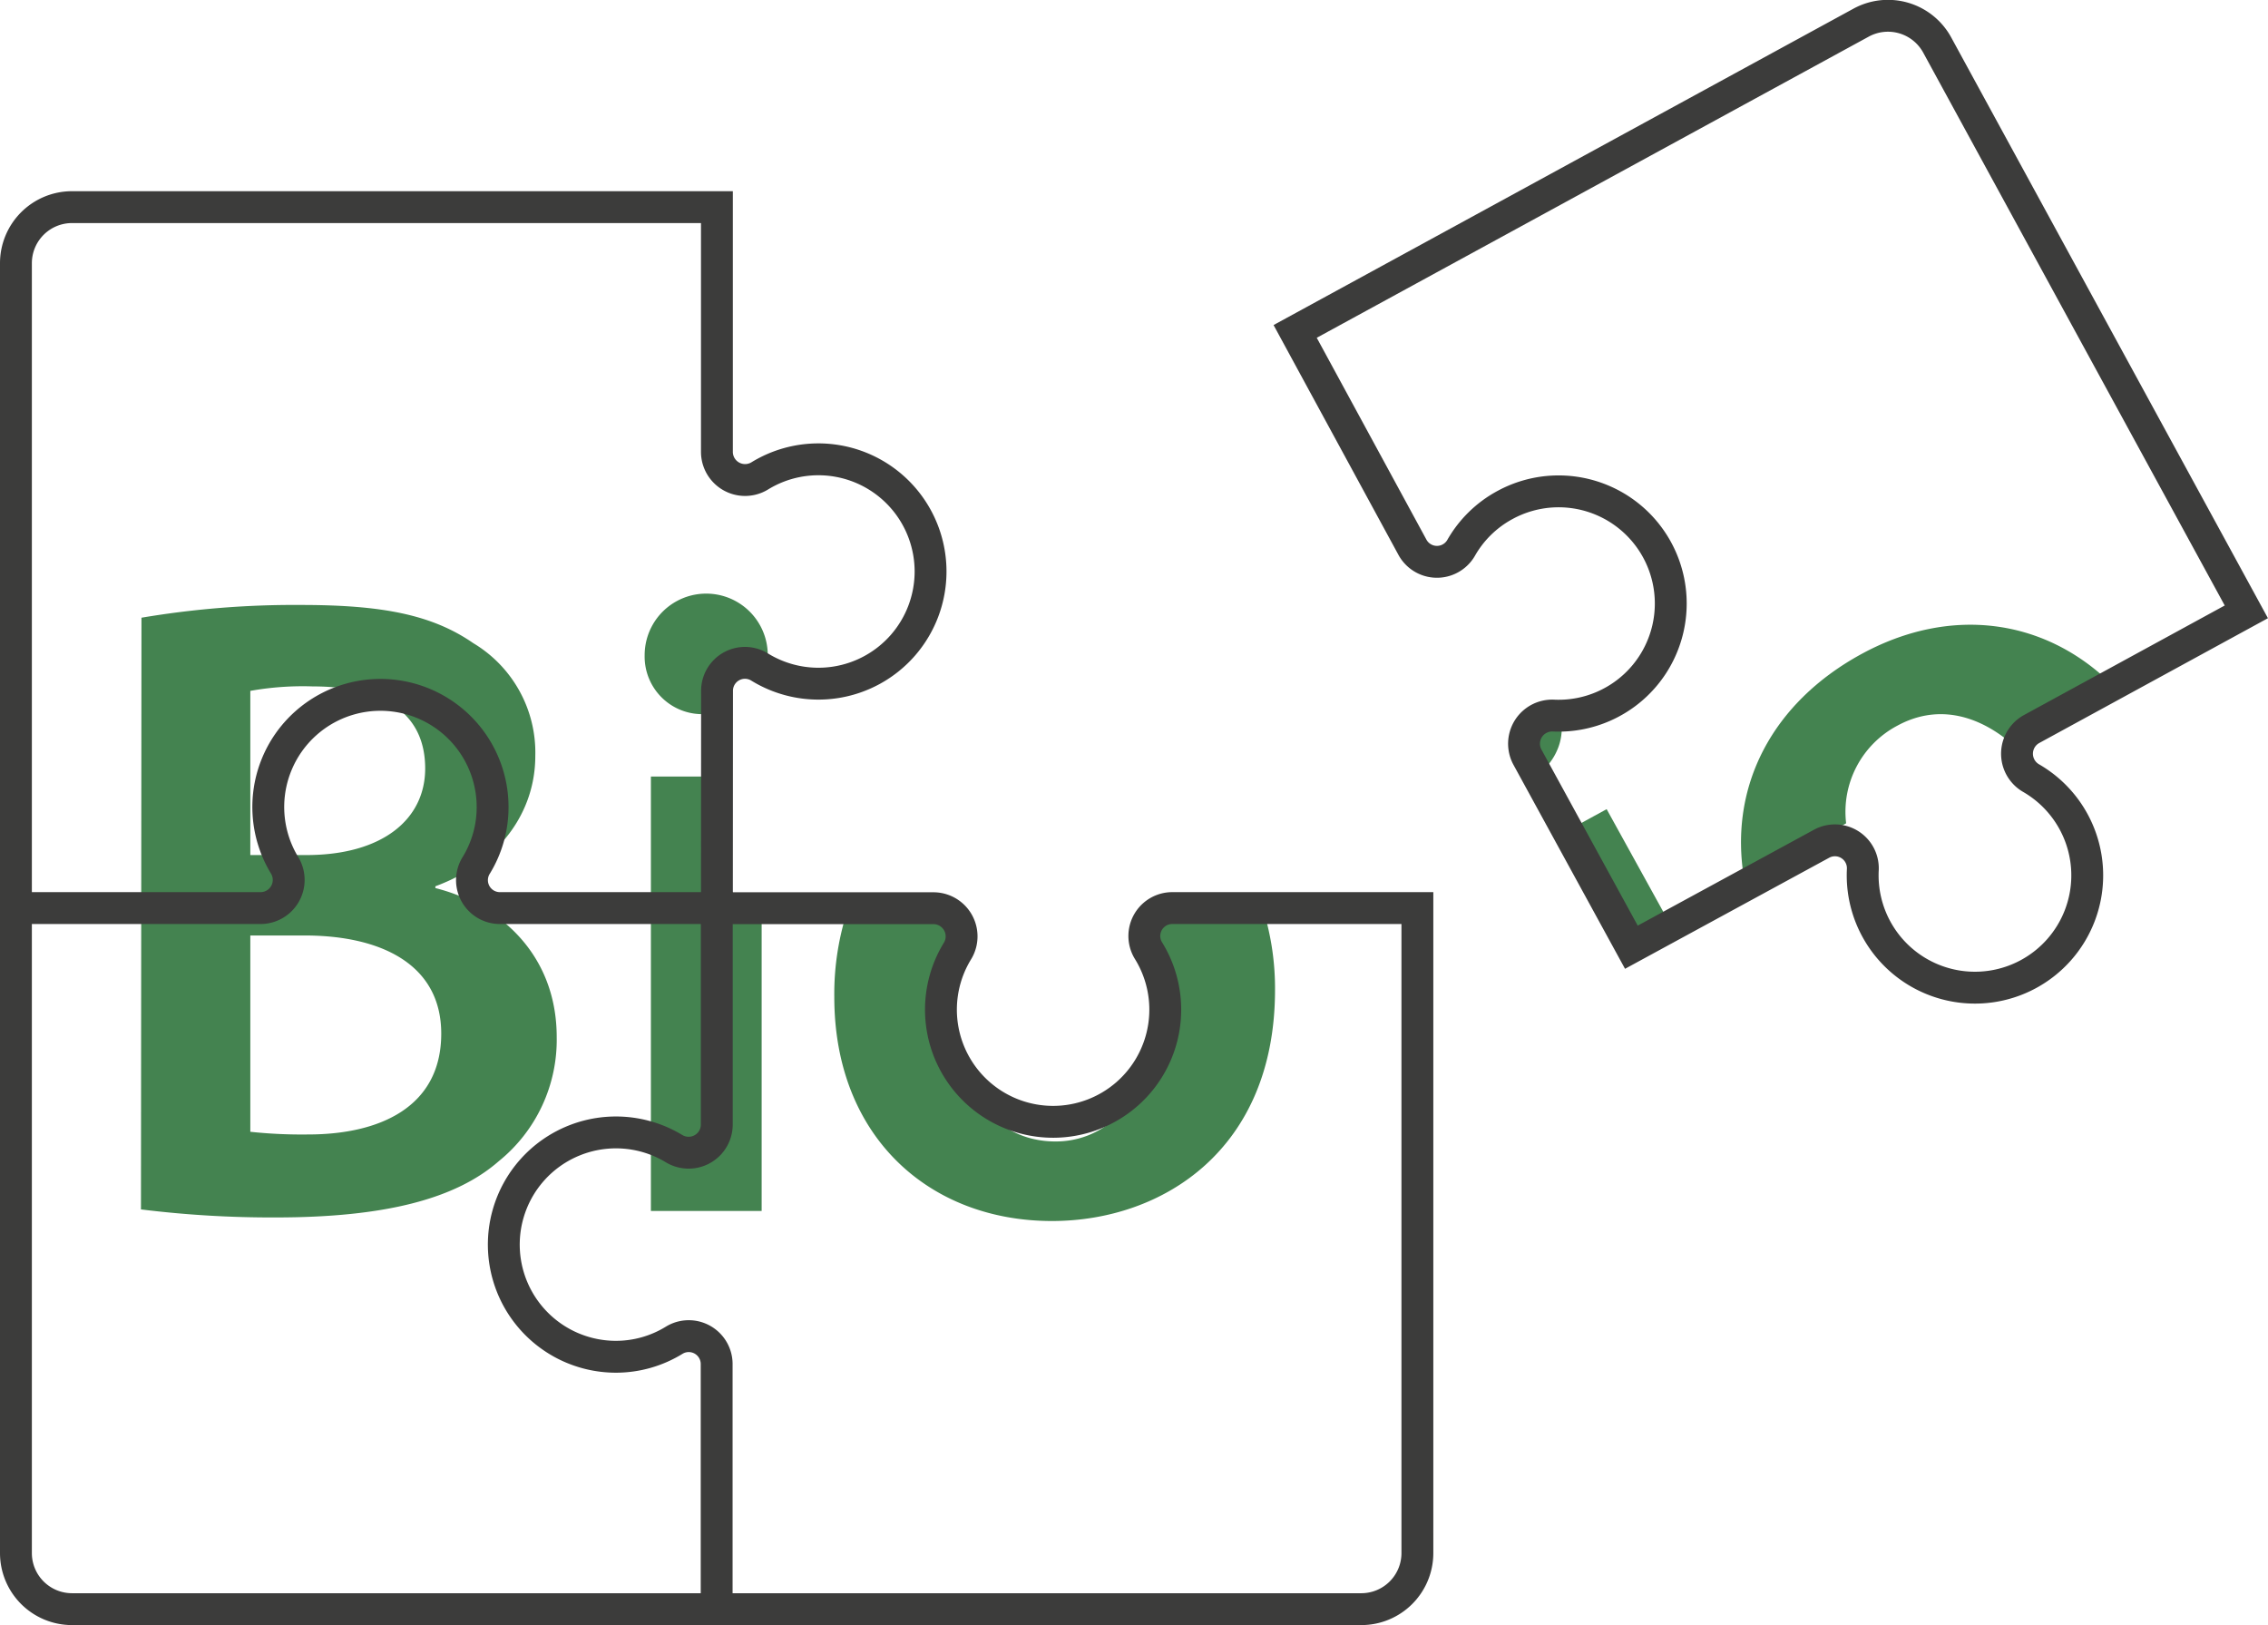
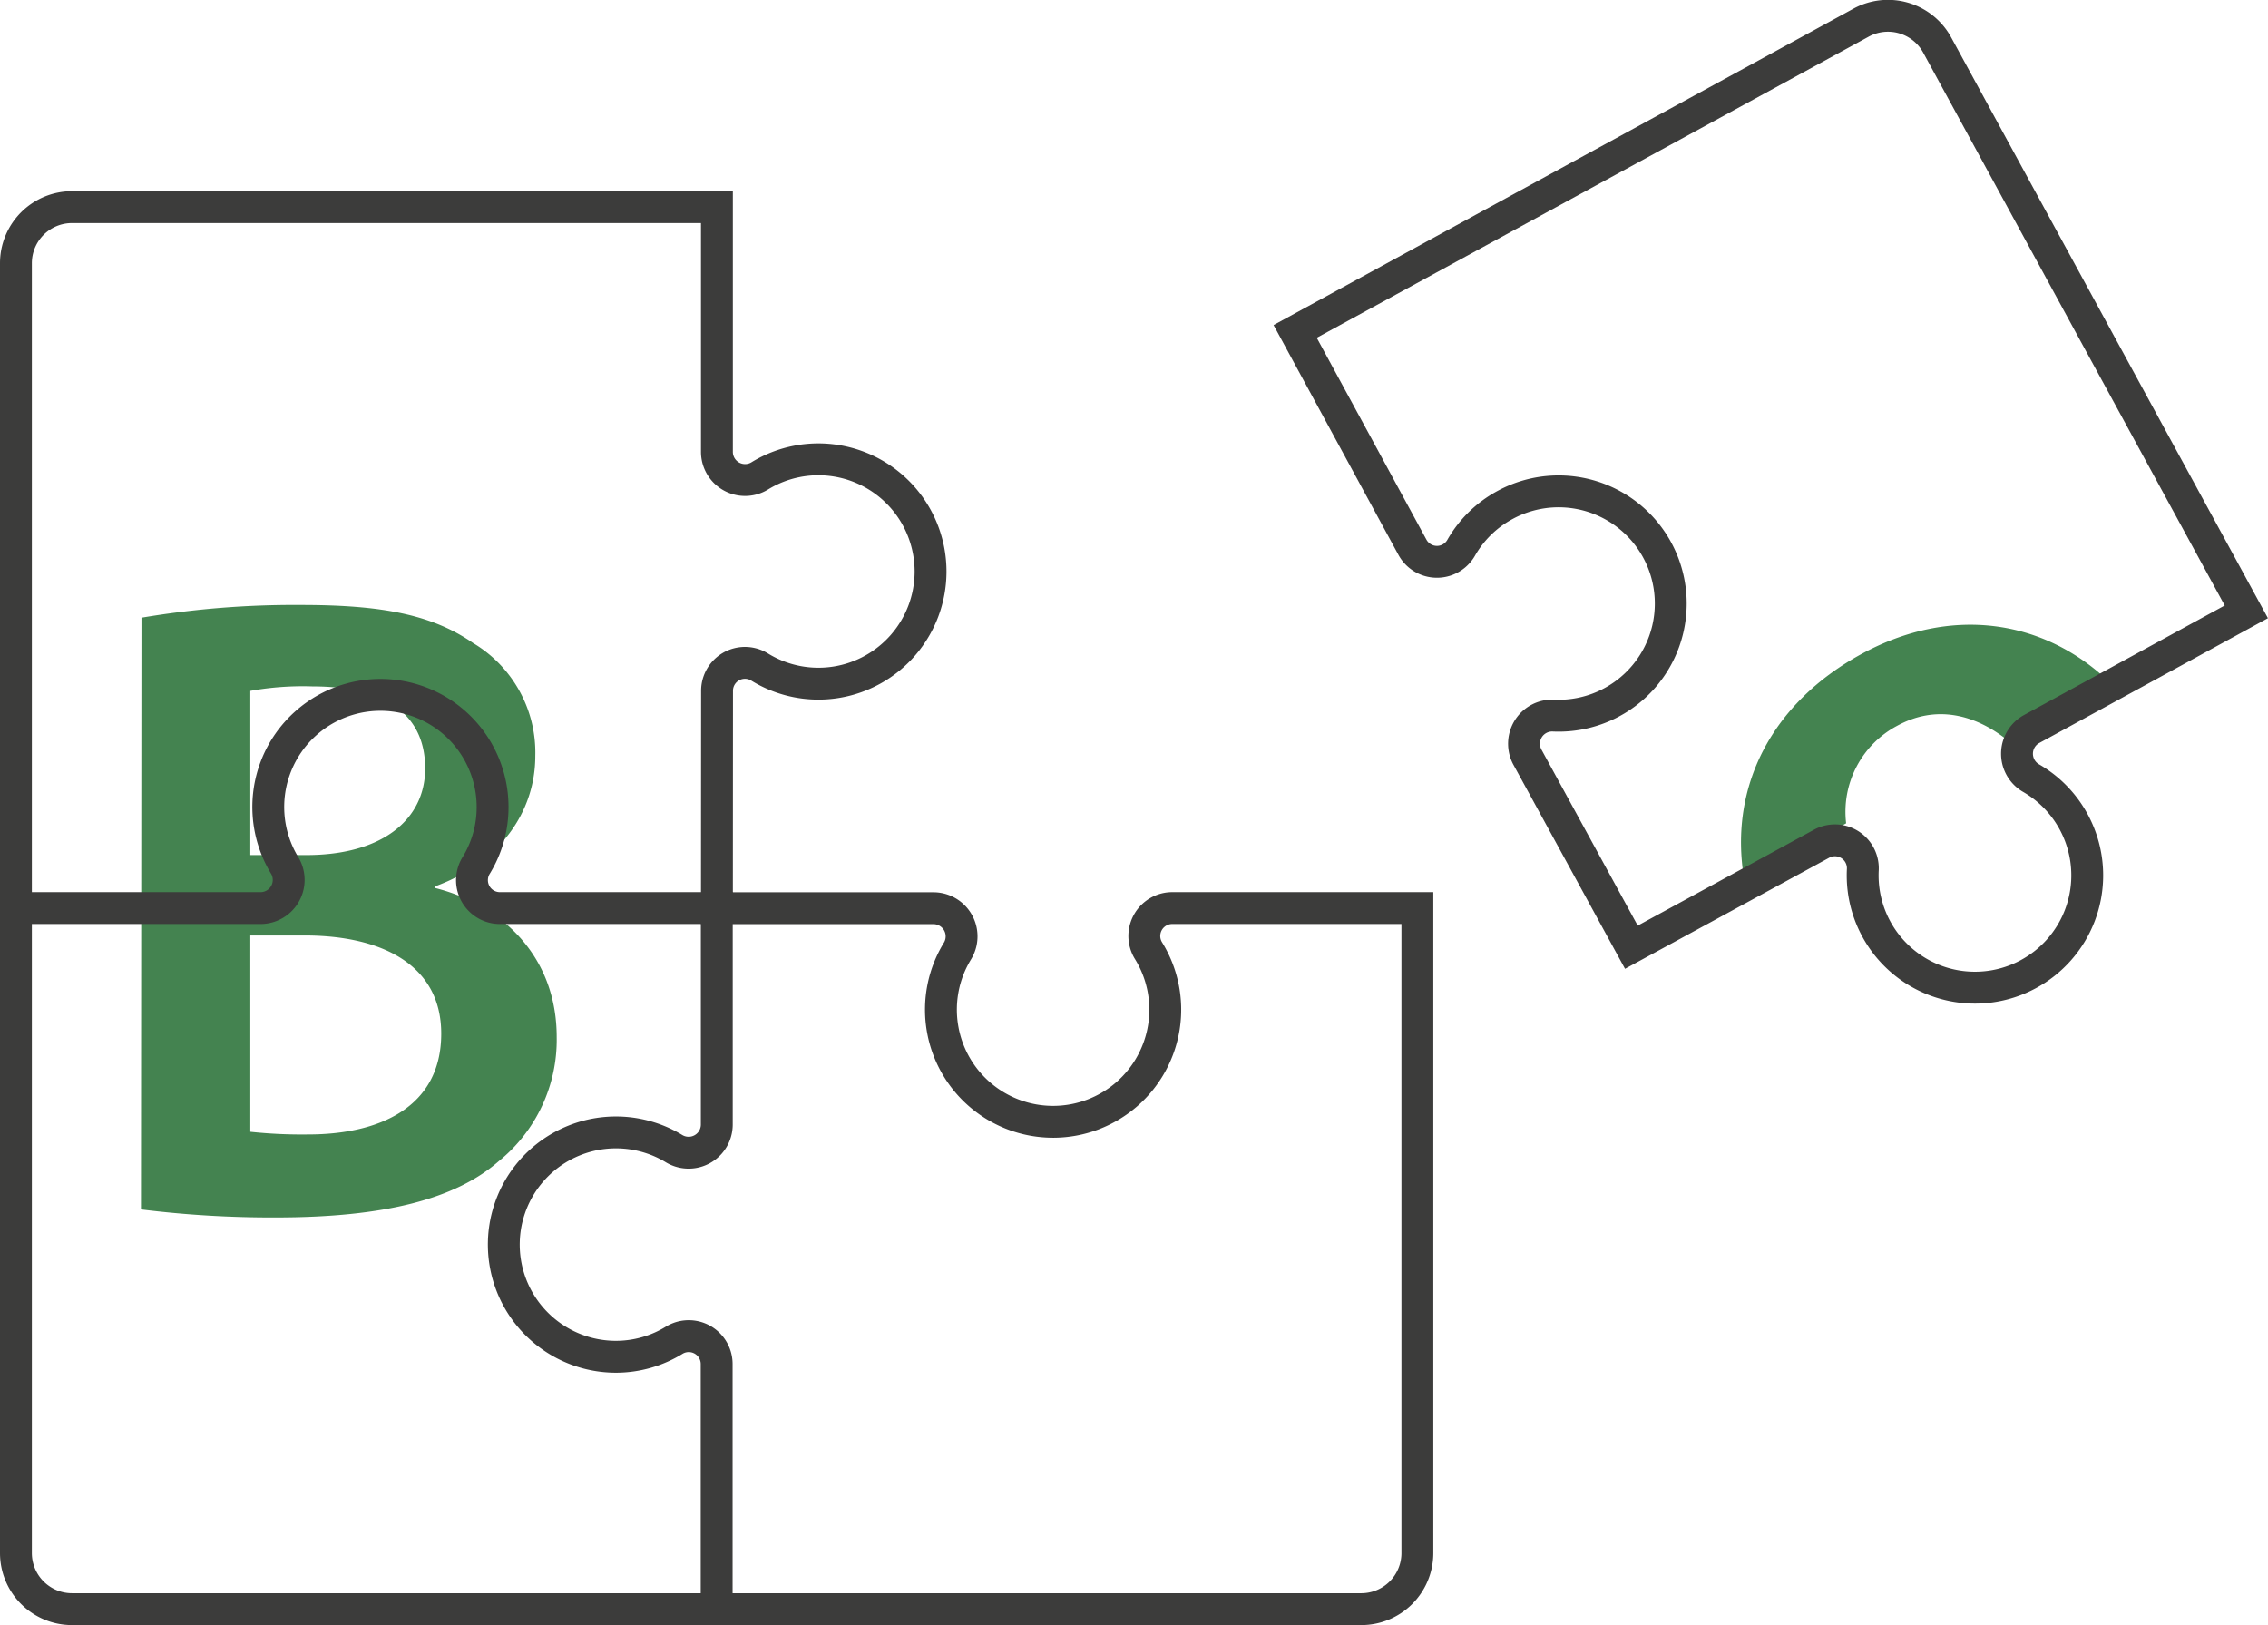
<svg xmlns="http://www.w3.org/2000/svg" viewBox="0 0 177.95 127.5">
  <defs>
    <style>.cls-1{fill:#448350;}.cls-2{fill:none;stroke:#3c3c3b;stroke-miterlimit:10;stroke-width:2.5px;}</style>
  </defs>
  <g id="Calque_2" data-name="Calque 2">
    <g id="_Calque_" data-name="&lt;Calque&gt;">
      <path class="cls-1" d="M11.1,48.46a72,72,0,0,1,12.53-1c6.37,0,10.29.77,13.51,3A10,10,0,0,1,42,59.31c0,4.34-2.73,8.33-7.84,10.22v.14c5,1.26,9.52,5.18,9.52,11.7a12.24,12.24,0,0,1-4.55,9.73c-3.36,2.94-8.89,4.41-17.5,4.41a83.43,83.43,0,0,1-10.57-.63Zm8.54,18.62h4.41c5.95,0,9.31-2.8,9.31-6.79,0-4.41-3.36-6.44-8.82-6.44a23.42,23.42,0,0,0-4.9.35Zm0,21.71a38,38,0,0,0,4.55.21c5.53,0,10.43-2.1,10.43-7.91,0-5.46-4.76-7.7-10.71-7.7H19.64Z" />
-       <path class="cls-1" d="M60.24,51.4a4.66,4.66,0,0,1-.16,1.25c-.21.84-2.45-.85-3.08-.27s.28,3.42-.74,3.58a6.88,6.88,0,0,1-.92.06,4.52,4.52,0,0,1-4.76-4.62,4.83,4.83,0,0,1,9.66,0ZM51.07,95V60.92h5.19V71.29l3.5,0V95Z" />
-       <path class="cls-1" d="M99.15,71.49a20.93,20.93,0,0,1,.89,6.16c0,12.54-8.82,18.14-17.5,18.14-9.66,0-17.08-6.65-17.08-17.57a21.19,21.19,0,0,1,1.1-7h9.15A16.09,16.09,0,0,0,74.35,78c0,6.58,3.22,11.55,8.47,11.55,4.9,0,8.33-4.83,8.33-11.69a16.3,16.3,0,0,0-1.24-6.38Z" />
      <path class="cls-2" d="M56.25,71.25h17a2.21,2.21,0,0,1,1.85,3.4,8.8,8.8,0,1,0,15-.09A2.19,2.19,0,0,1,92,71.24h19.21v50.6a4.4,4.4,0,0,1-4.4,4.4H5.65a4.4,4.4,0,0,1-4.4-4.4V20.65a4.4,4.4,0,0,1,4.4-4.4h50.6V35.46a2.21,2.21,0,0,0,3.4,1.85,8.8,8.8,0,1,1-.08,15,2.19,2.19,0,0,0-3.31,1.9Z" />
      <path class="cls-2" d="M1.25,71.24H20.46a2.21,2.21,0,0,0,1.85-3.39,8.8,8.8,0,1,1,16.34-4.53,8.73,8.73,0,0,1-1.31,4.61,2.19,2.19,0,0,0,1.9,3.31h17v17a2.21,2.21,0,0,1-3.39,1.85,8.8,8.8,0,1,0-4.54,16.35,8.73,8.73,0,0,0,4.61-1.31,2.19,2.19,0,0,1,3.31,1.9v19.21" />
    </g>
    <g id="Mode_Isolation" data-name="Mode Isolation">
      <path class="cls-1" d="M157.42,58c-2.47-1.93-5.5-2.74-8.57-1.06a7.64,7.64,0,0,0-4,7.65l-8,4.38c-1.24-7.31,2.23-13.86,9.2-17.66s14.31-2.78,19.52,2.26Z" />
-       <path class="cls-1" d="M122.4,56.05a4.32,4.32,0,0,1-.11,2.52,4.75,4.75,0,0,1-1.66,2.22c-.24.18-1.86-2-1.2-3.5C120.22,55.51,122.3,55.65,122.4,56.05ZM128,74.22,123,65.15l3.06-1.67,5,9.06Z" />
      <path class="cls-2" d="M128,74.31l-8.16-14.92a2.21,2.21,0,0,1,2.09-3.25,8.8,8.8,0,1,0-3.85-16.52A8.73,8.73,0,0,0,114.63,43a2.19,2.19,0,0,1-3.81-.07L101.62,26,146,1.79a4.4,4.4,0,0,1,6,1.75L176.25,48l-16.86,9.2a2.21,2.21,0,0,0,0,3.86,8.81,8.81,0,1,1-13.23,7.14,2.19,2.19,0,0,0-3.25-2Z" />
    </g>
  </g>
</svg>